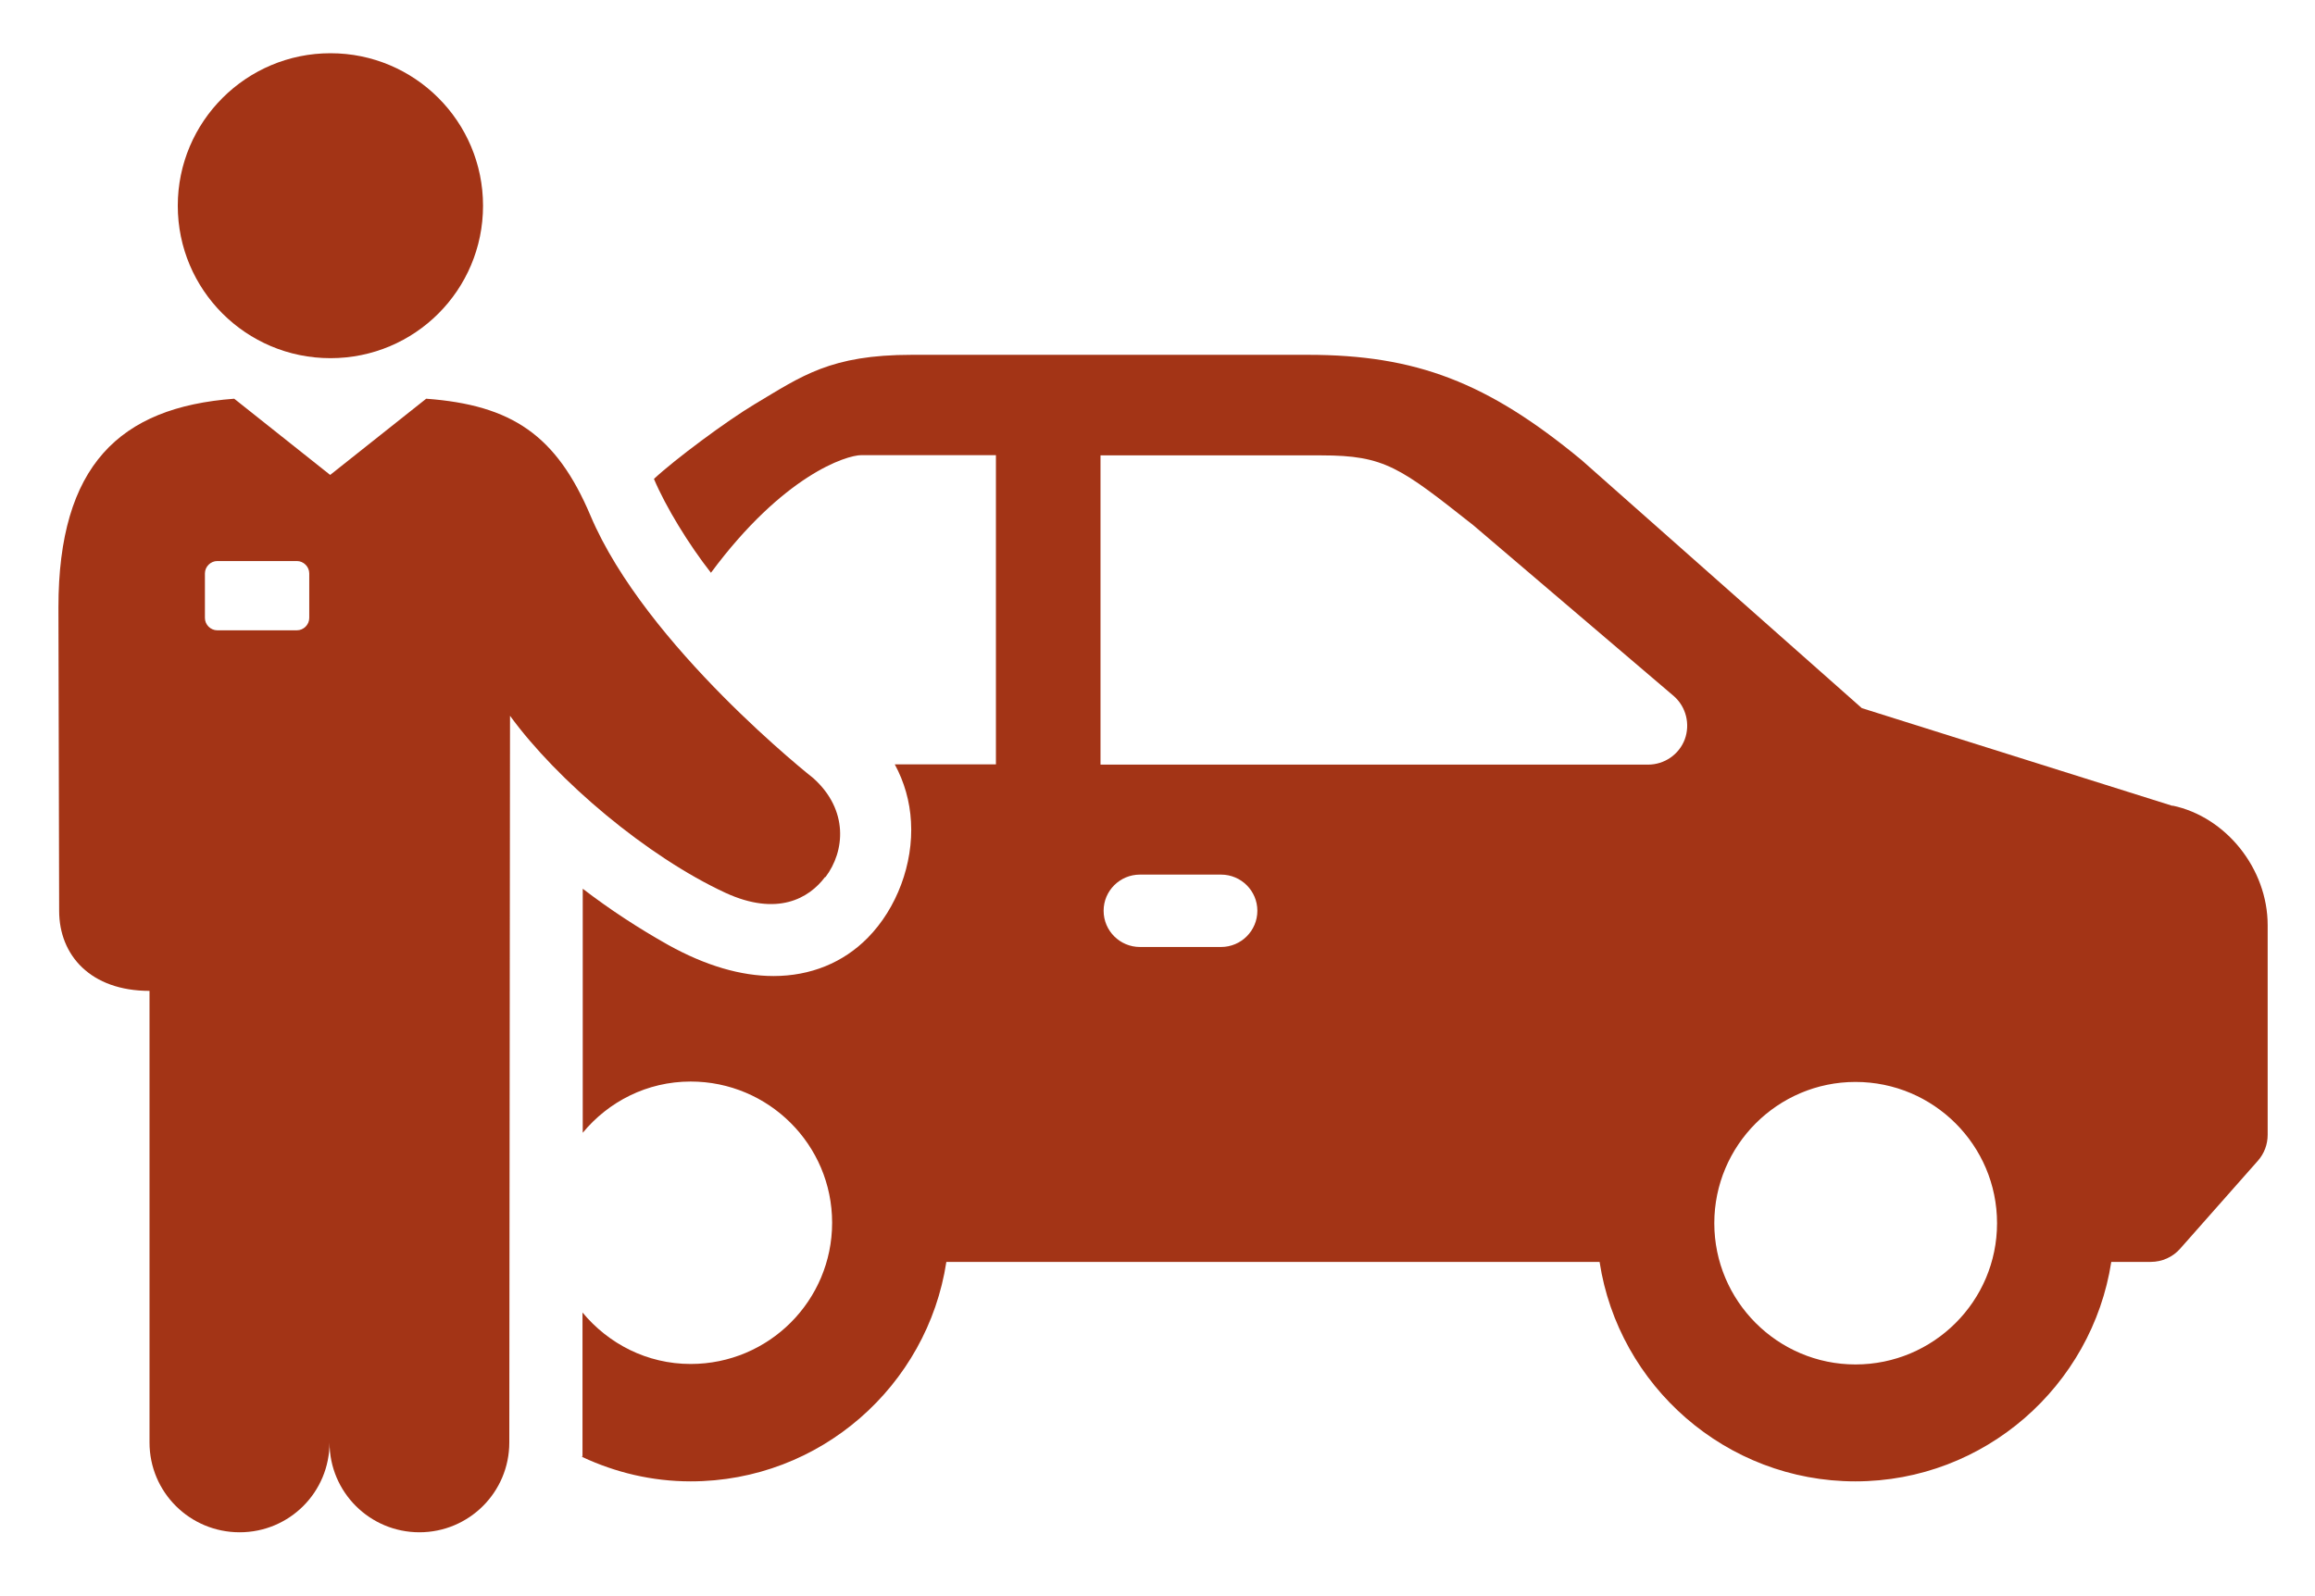
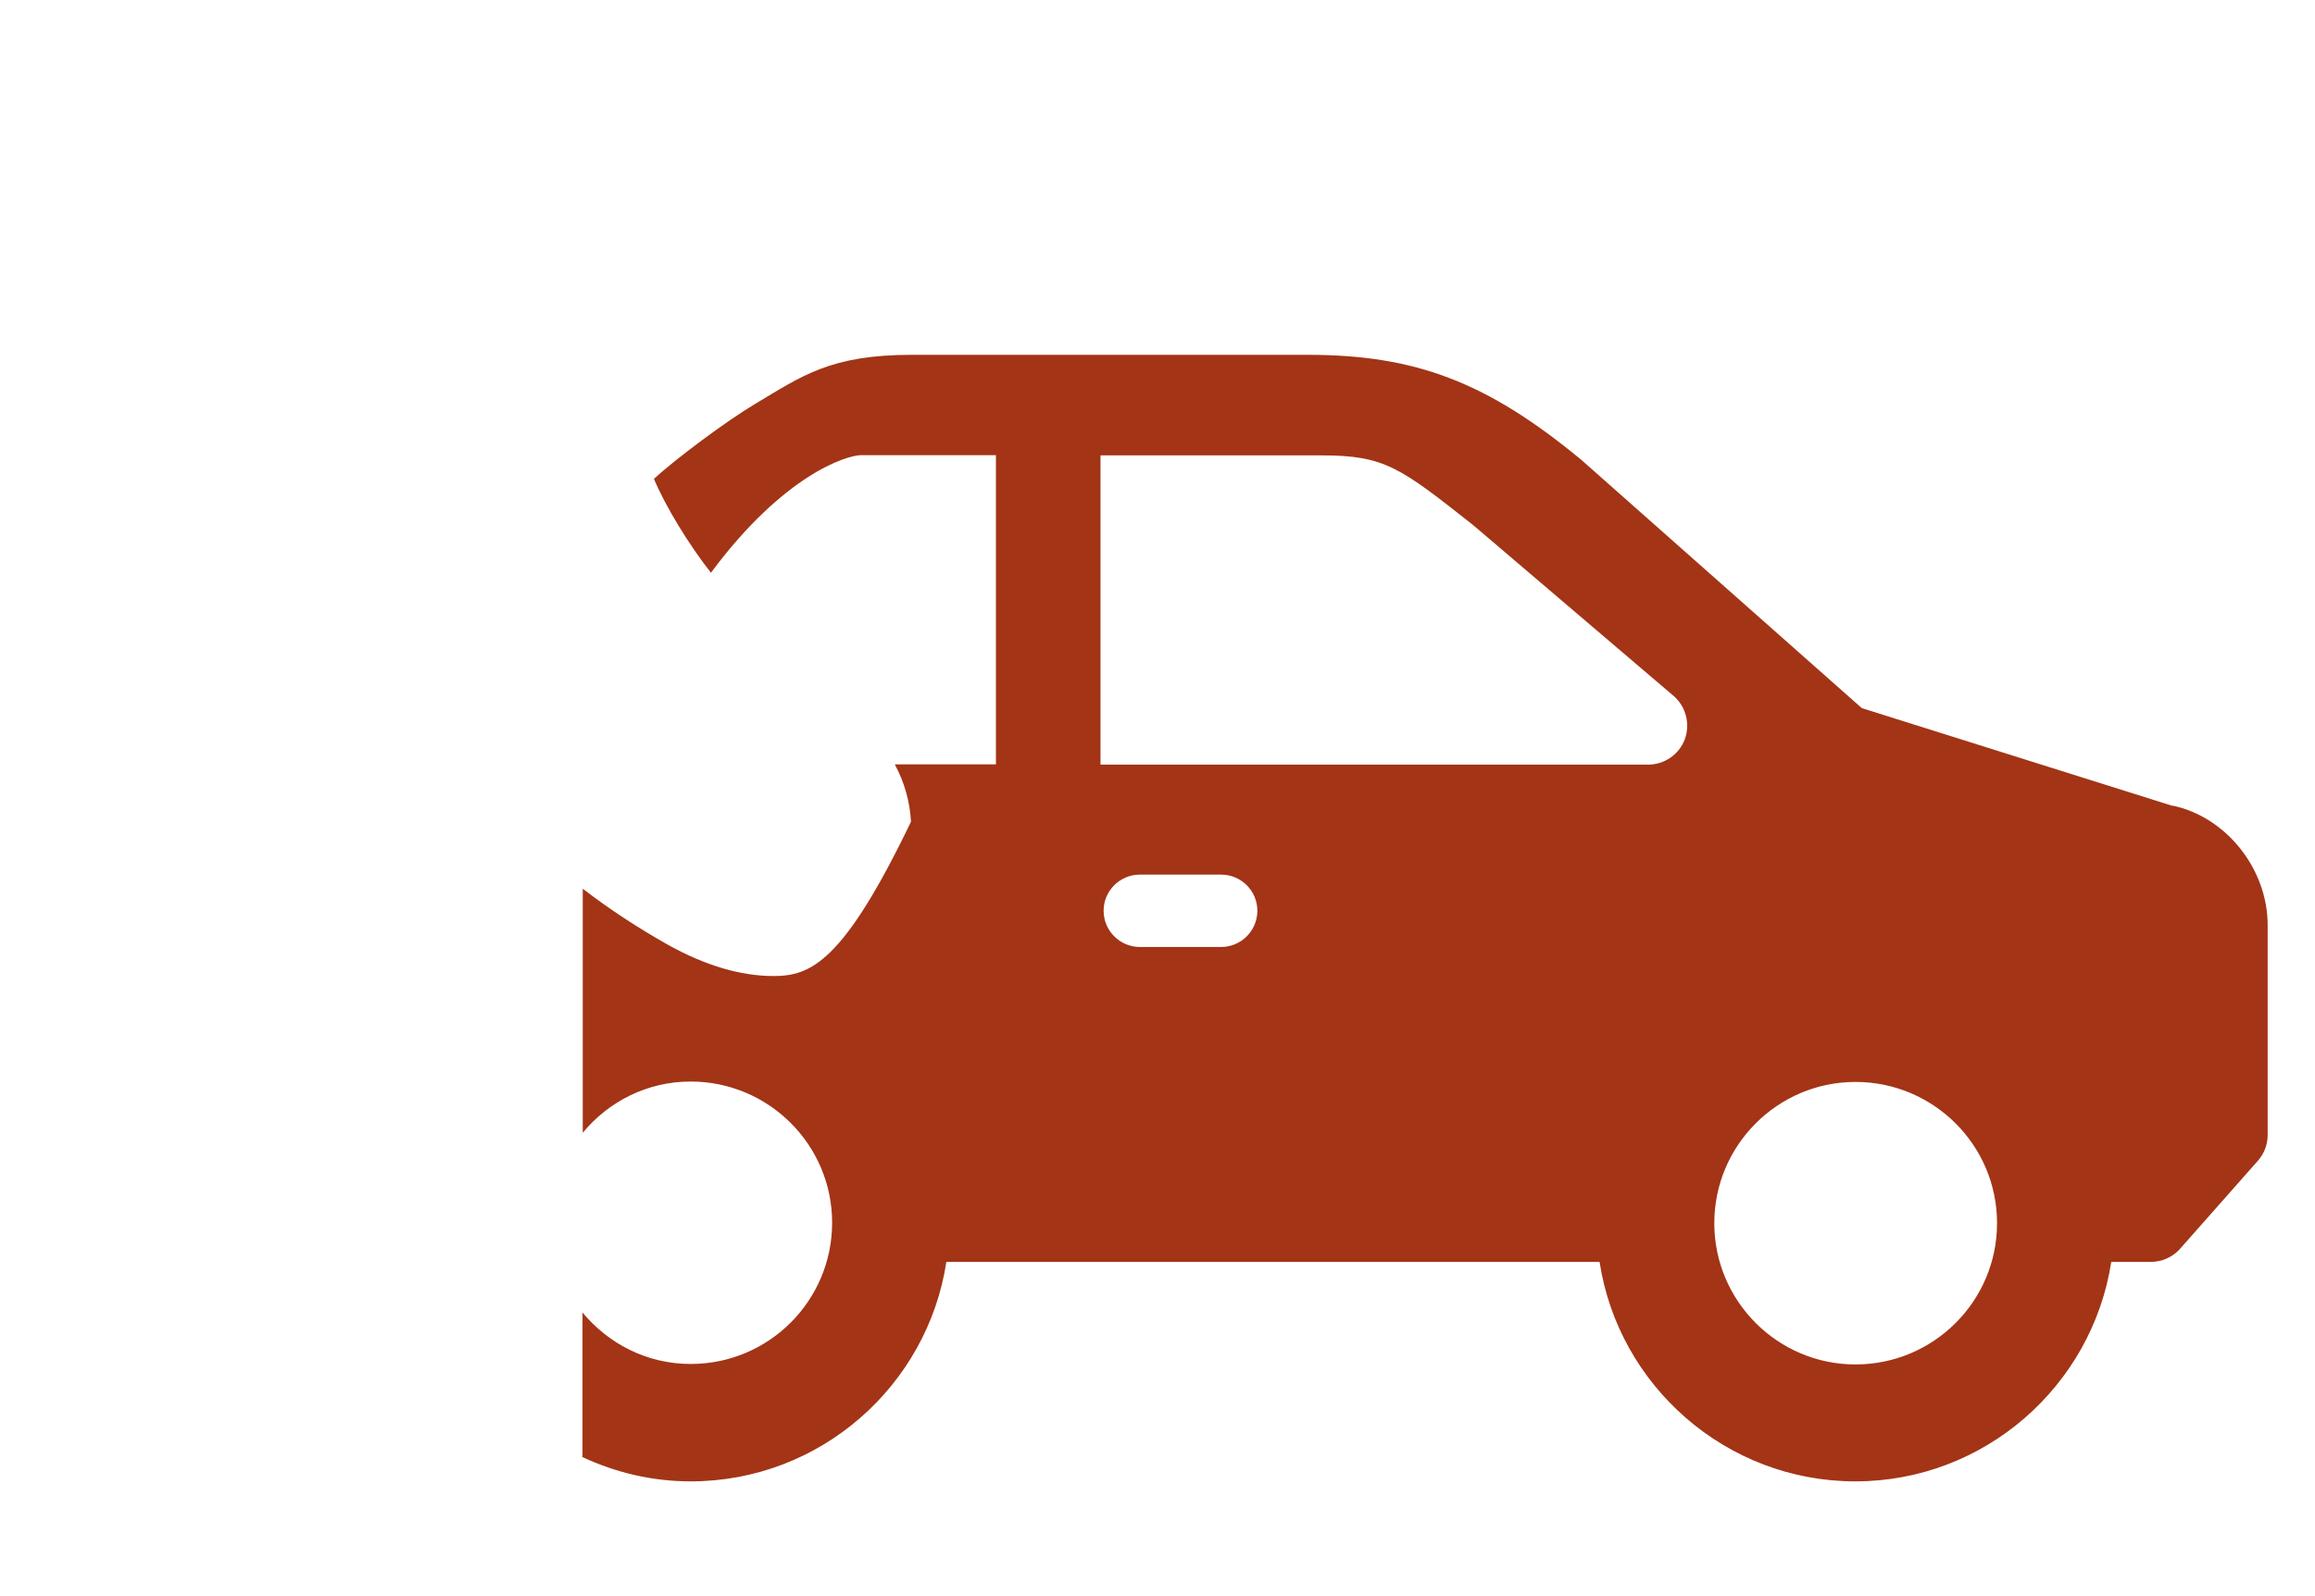
<svg xmlns="http://www.w3.org/2000/svg" width="29" height="20" viewBox="0 0 29 20" fill="none">
  <path d="M7.285 18.257C7.285 18.257 7.288 18.257 7.29 18.257C7.29 18.241 7.288 18.236 7.285 18.257Z" fill="#A33416" />
-   <path d="M27.219 10.099L23.323 8.873L19.809 5.762C18.635 4.792 17.74 4.446 16.383 4.446H11.421C10.402 4.446 10.046 4.711 9.456 5.063C9.106 5.272 8.454 5.756 8.192 6.001C8.341 6.354 8.629 6.824 8.906 7.177C9.812 5.954 10.602 5.703 10.791 5.703H12.476V9.578H11.209C11.328 9.798 11.398 10.04 11.412 10.296C11.443 10.823 11.234 11.382 10.87 11.751C10.563 12.063 10.153 12.23 9.69 12.23C9.281 12.23 8.838 12.1 8.372 11.841C8.005 11.635 7.641 11.398 7.3 11.136V14.194C7.621 13.805 8.104 13.552 8.652 13.552C9.628 13.552 10.424 14.343 10.424 15.321C10.424 16.299 9.631 17.091 8.652 17.091C8.104 17.091 7.621 16.837 7.297 16.446V18.258C7.709 18.45 8.166 18.562 8.652 18.562C10.275 18.562 11.618 17.364 11.855 15.812H20.038C20.275 17.364 21.622 18.562 23.242 18.562C24.862 18.562 26.208 17.364 26.448 15.812H26.942C27.083 15.812 27.219 15.752 27.312 15.645L28.286 14.543C28.365 14.453 28.407 14.338 28.407 14.219V11.593C28.407 10.885 27.885 10.234 27.213 10.094L27.219 10.099ZM15.296 11.866H14.28C14.029 11.866 13.825 11.663 13.825 11.412C13.825 11.162 14.029 10.959 14.28 10.959H15.296C15.547 10.959 15.751 11.162 15.751 11.412C15.751 11.663 15.547 11.866 15.296 11.866ZM21.105 9.265C21.032 9.457 20.848 9.581 20.645 9.581H13.786V5.706H16.555C17.348 5.706 17.54 5.858 18.457 6.582L20.97 8.724C21.122 8.859 21.175 9.073 21.105 9.265ZM23.244 17.097C22.268 17.097 21.475 16.302 21.475 15.327C21.475 14.352 22.268 13.557 23.244 13.557C24.221 13.557 25.017 14.349 25.017 15.327C25.017 16.305 24.221 17.097 23.244 17.097Z" fill="#A33416" />
-   <path d="M2.227 2.578C2.227 3.632 3.082 4.488 4.14 4.488C5.199 4.488 6.051 3.632 6.051 2.578C6.051 1.523 5.196 0.667 4.14 0.667C3.085 0.667 2.227 1.523 2.227 2.578Z" fill="#A33416" />
-   <path d="M10.341 10.99C10.586 10.666 10.631 10.15 10.191 9.753C10.191 9.753 8.091 8.101 7.397 6.461C6.97 5.452 6.411 5.075 5.339 4.996L4.136 5.951L2.934 4.996C1.497 5.103 0.732 5.835 0.732 7.611L0.741 11.413C0.741 11.971 1.136 12.416 1.873 12.416V18.075C1.873 18.698 2.378 19.2 3.002 19.2C3.626 19.2 4.128 18.698 4.128 18.075C4.128 18.698 4.633 19.2 5.254 19.2C5.875 19.2 6.38 18.698 6.38 18.075L6.389 8.969C6.982 9.784 8.108 10.733 9.087 11.187C9.736 11.486 10.134 11.258 10.335 10.99H10.341ZM3.874 7.743C3.874 7.828 3.803 7.898 3.719 7.898H2.722C2.638 7.898 2.567 7.828 2.567 7.743V7.185C2.567 7.101 2.638 7.03 2.722 7.03H3.719C3.803 7.03 3.874 7.101 3.874 7.185V7.743Z" fill="#A33416" />
+   <path d="M27.219 10.099L23.323 8.873L19.809 5.762C18.635 4.792 17.74 4.446 16.383 4.446H11.421C10.402 4.446 10.046 4.711 9.456 5.063C9.106 5.272 8.454 5.756 8.192 6.001C8.341 6.354 8.629 6.824 8.906 7.177C9.812 5.954 10.602 5.703 10.791 5.703H12.476V9.578H11.209C11.328 9.798 11.398 10.04 11.412 10.296C10.563 12.063 10.153 12.23 9.69 12.23C9.281 12.23 8.838 12.1 8.372 11.841C8.005 11.635 7.641 11.398 7.3 11.136V14.194C7.621 13.805 8.104 13.552 8.652 13.552C9.628 13.552 10.424 14.343 10.424 15.321C10.424 16.299 9.631 17.091 8.652 17.091C8.104 17.091 7.621 16.837 7.297 16.446V18.258C7.709 18.45 8.166 18.562 8.652 18.562C10.275 18.562 11.618 17.364 11.855 15.812H20.038C20.275 17.364 21.622 18.562 23.242 18.562C24.862 18.562 26.208 17.364 26.448 15.812H26.942C27.083 15.812 27.219 15.752 27.312 15.645L28.286 14.543C28.365 14.453 28.407 14.338 28.407 14.219V11.593C28.407 10.885 27.885 10.234 27.213 10.094L27.219 10.099ZM15.296 11.866H14.28C14.029 11.866 13.825 11.663 13.825 11.412C13.825 11.162 14.029 10.959 14.28 10.959H15.296C15.547 10.959 15.751 11.162 15.751 11.412C15.751 11.663 15.547 11.866 15.296 11.866ZM21.105 9.265C21.032 9.457 20.848 9.581 20.645 9.581H13.786V5.706H16.555C17.348 5.706 17.54 5.858 18.457 6.582L20.97 8.724C21.122 8.859 21.175 9.073 21.105 9.265ZM23.244 17.097C22.268 17.097 21.475 16.302 21.475 15.327C21.475 14.352 22.268 13.557 23.244 13.557C24.221 13.557 25.017 14.349 25.017 15.327C25.017 16.305 24.221 17.097 23.244 17.097Z" fill="#A33416" />
</svg>